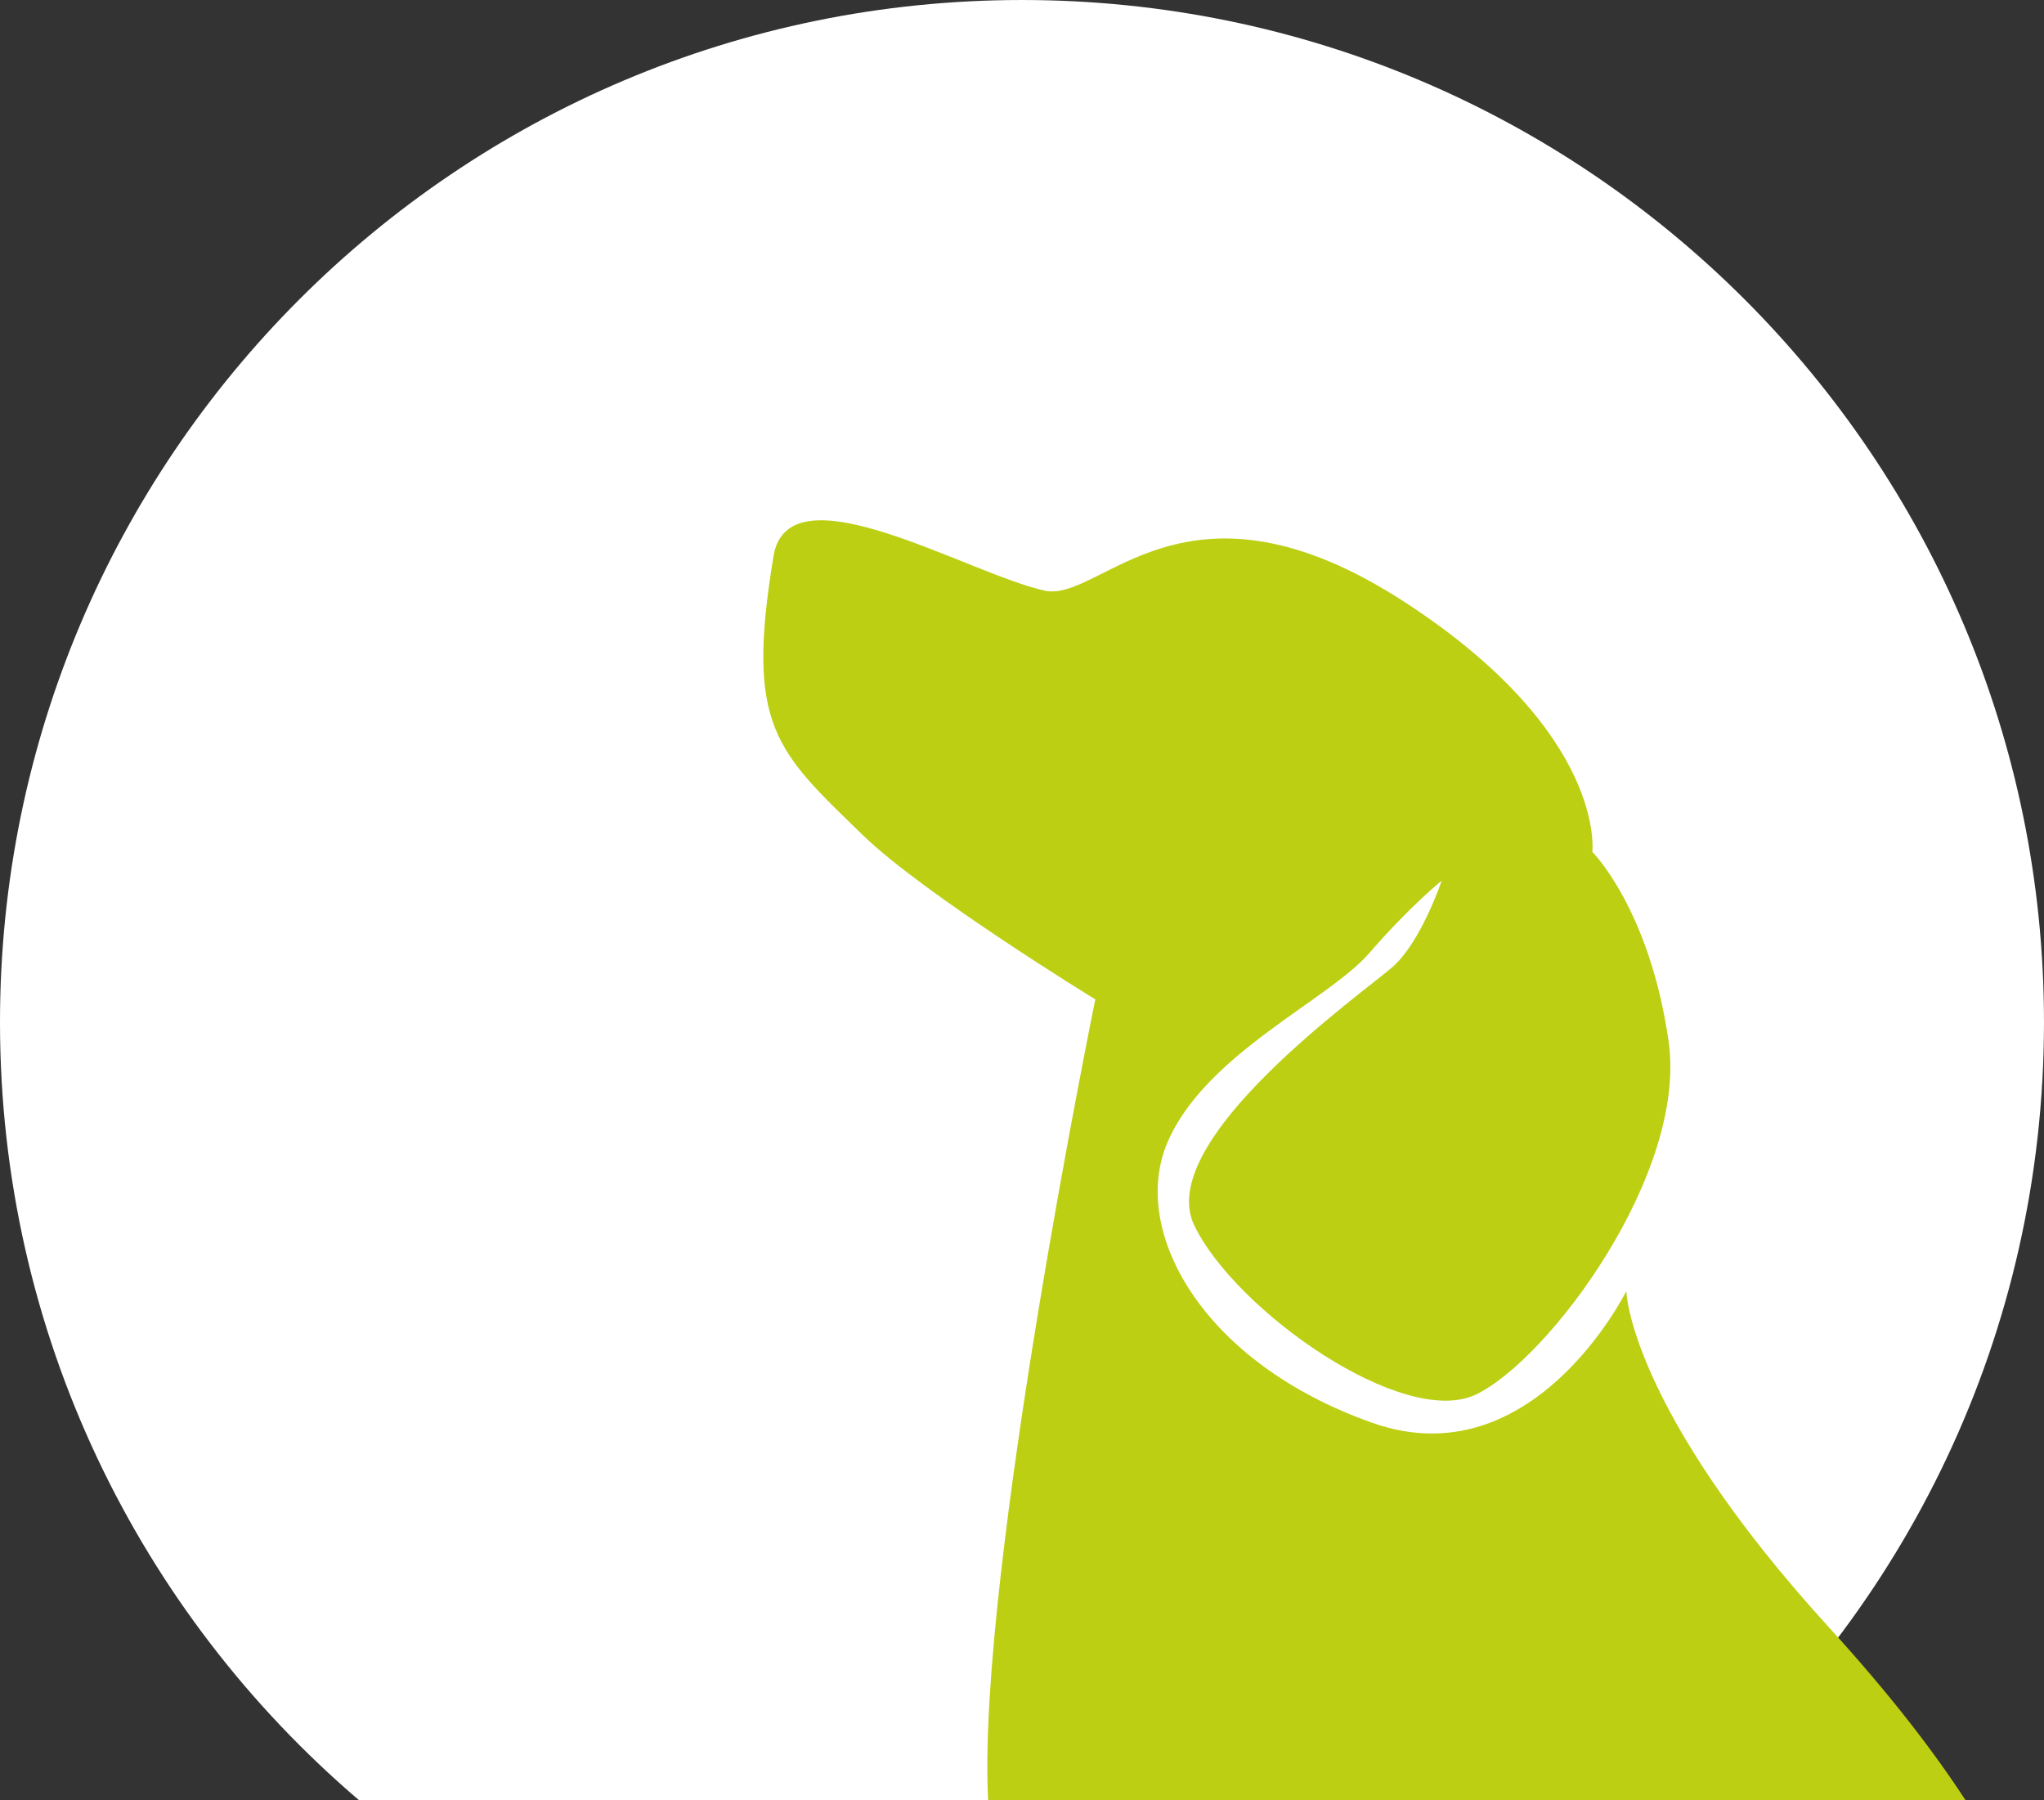
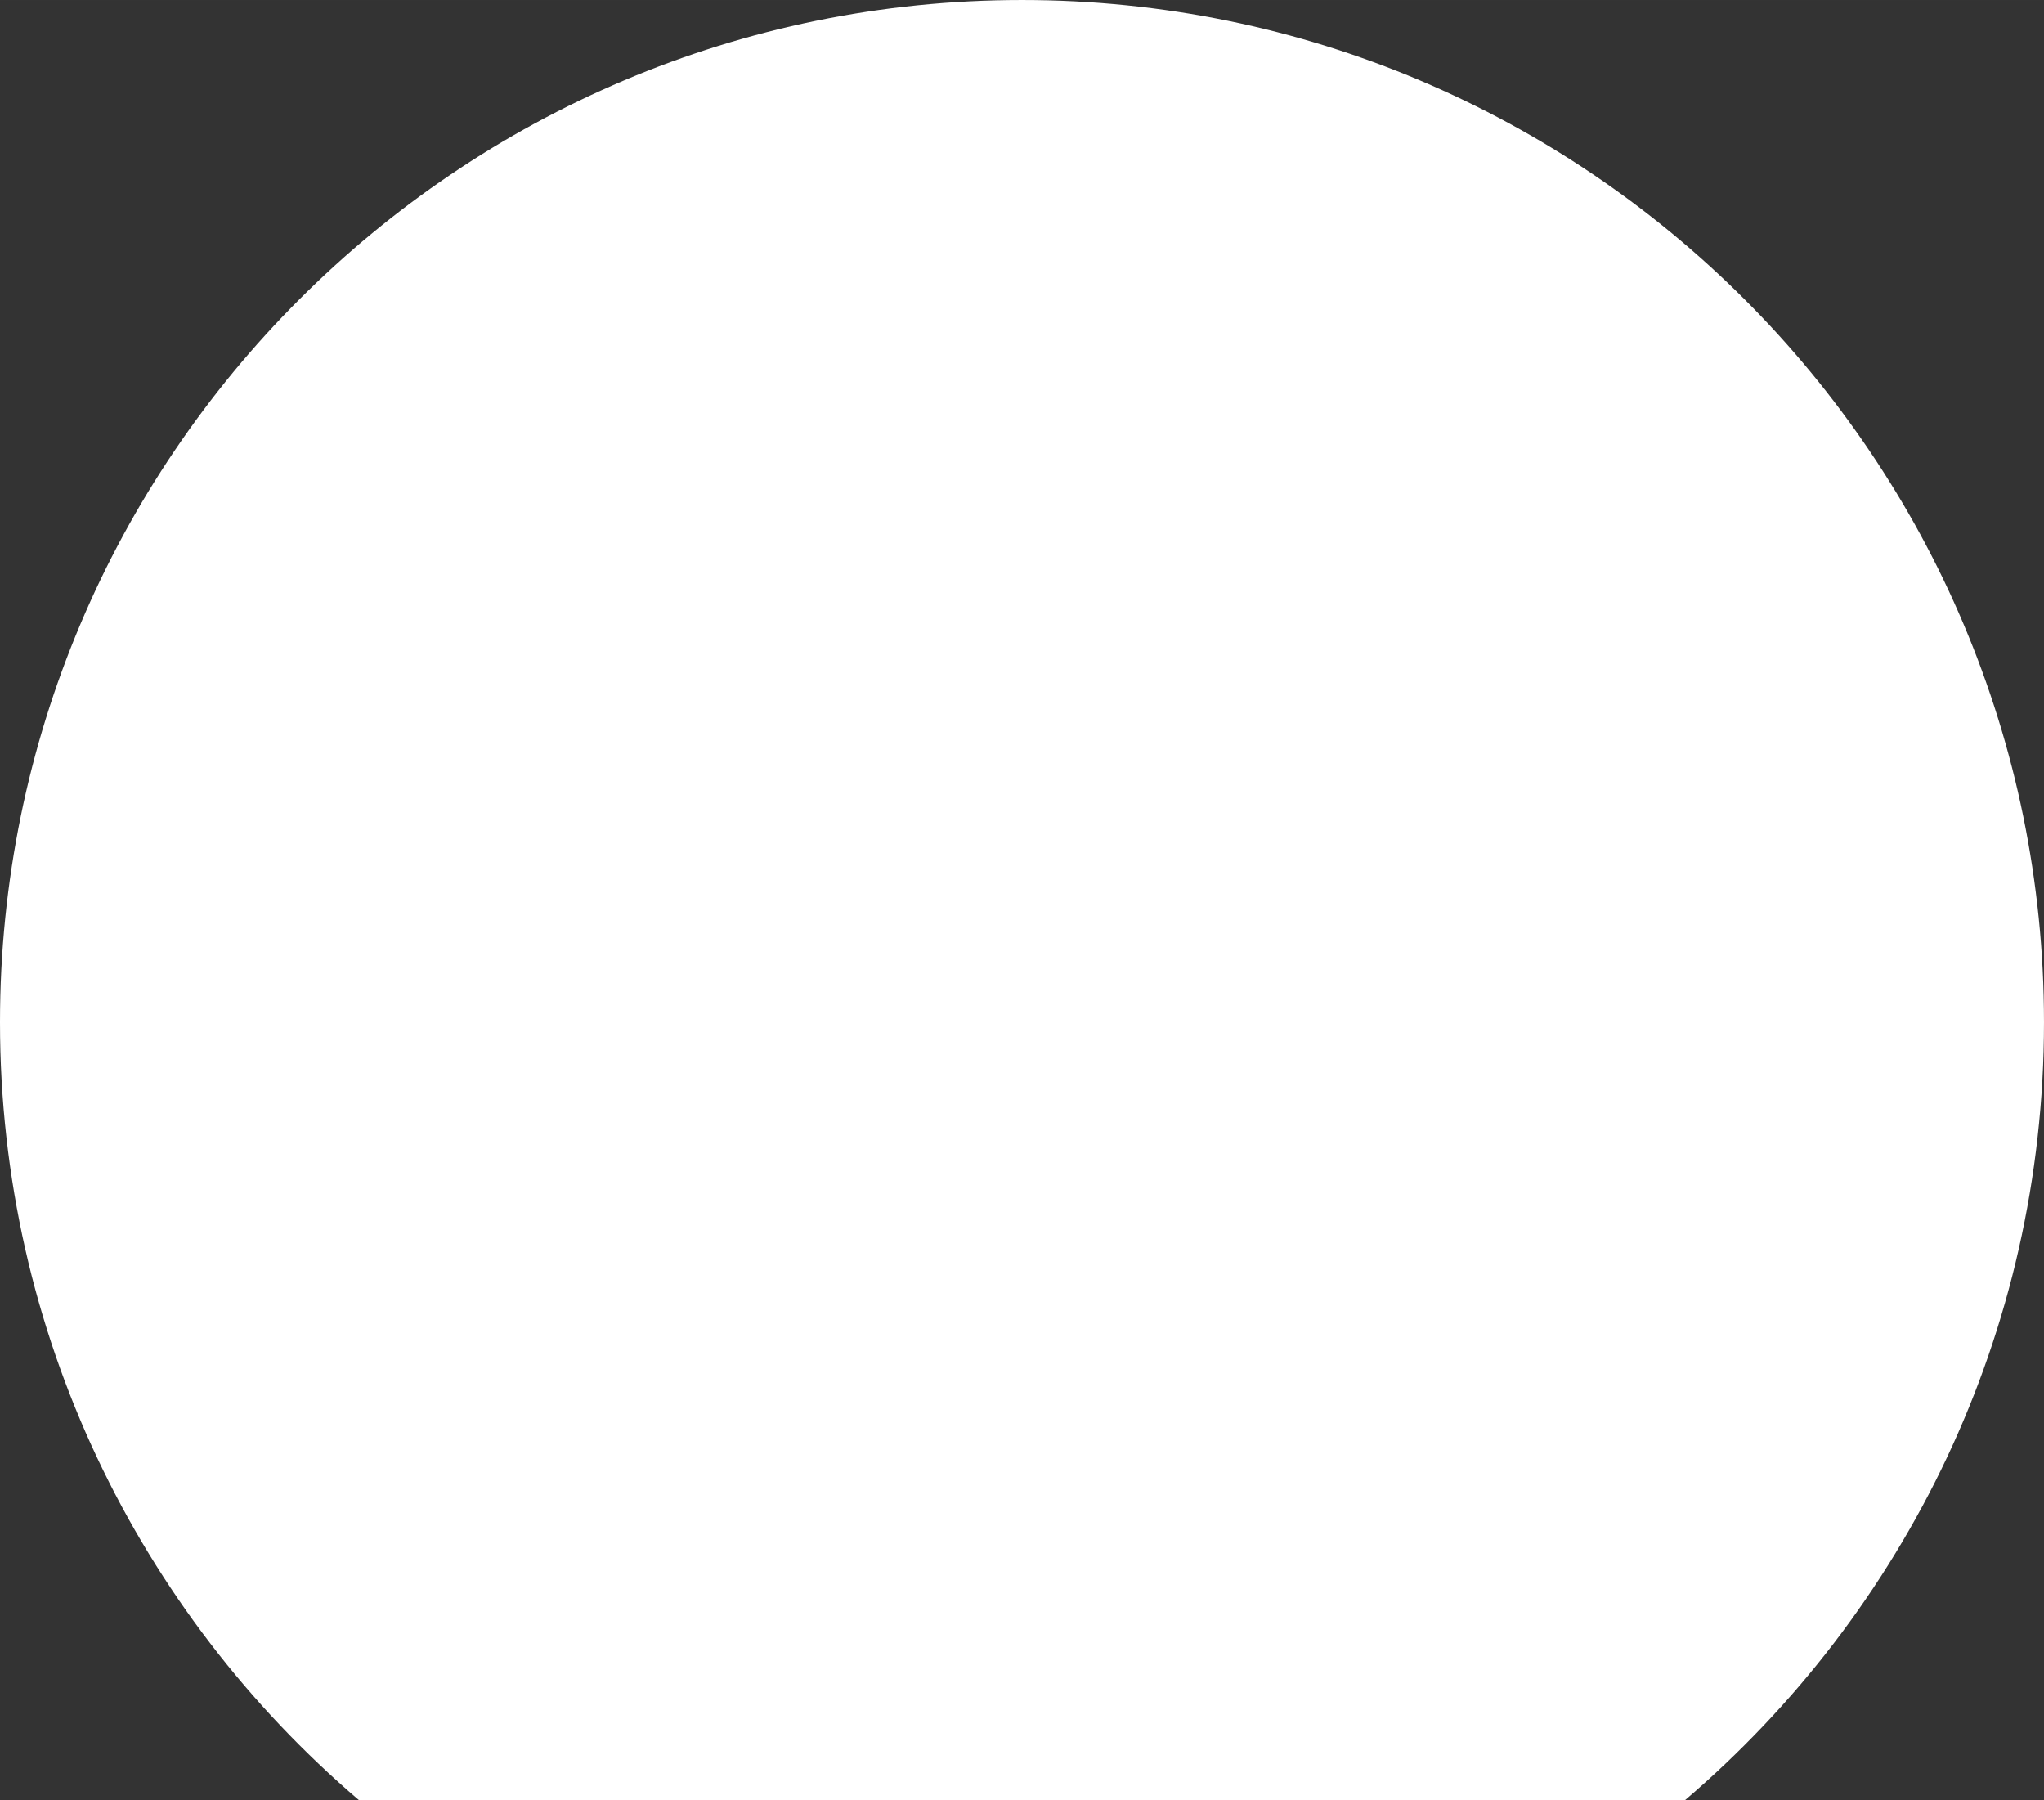
<svg xmlns="http://www.w3.org/2000/svg" id="a" width="72.845mm" height="64.139mm" viewBox="0 0 206.491 181.811">
  <rect x="0" y="0" width="206.491" height="181.811" fill="#333333" stroke="none" />
  <path d="M36.267,181.811H170.223c22.192-18.937,36.267-47.106,36.267-78.566C206.491,46.224,160.266,0,103.245,0S0,46.224,0,103.245c0,31.46,14.075,59.629,36.267,78.566Z" style="fill:#fff;" />
-   <path d="M87.206,84.38c6.152,5.961,23.446,16.554,23.446,16.554,0,0-11.812,57.639-10.854,80.335,.008,.18,.015,.362,.022,.543h98.741c-3.152-4.841-7.557-10.619-13.759-17.415-20.226-22.171-20.51-33.995-20.51-33.995,0,0-9.415,19.031-25.651,13.301-17.25-6.088-24.517-19.423-20.695-28.336,3.819-8.913,16.236-14.328,20.377-19.101,4.137-4.776,7.32-7.323,7.32-7.323,0,0-2.055,6.135-4.92,8.679-2.865,2.547-24.212,17.545-20.075,26.14,4.14,8.595,21.143,20.581,28.463,17.076,7.323-3.501,21.367-22.288,19.456-35.659s-7.705-19.142-7.705-19.142c0,0,1.476-11.862-18.76-25.103-22.345-14.623-30.843-.01-36.573-1.282-7.825-1.74-25.859-12.632-27.382-3.504-2.865,17.194,.231,19.68,9.06,28.232Z" style="fill:#bccf13;" />
</svg>